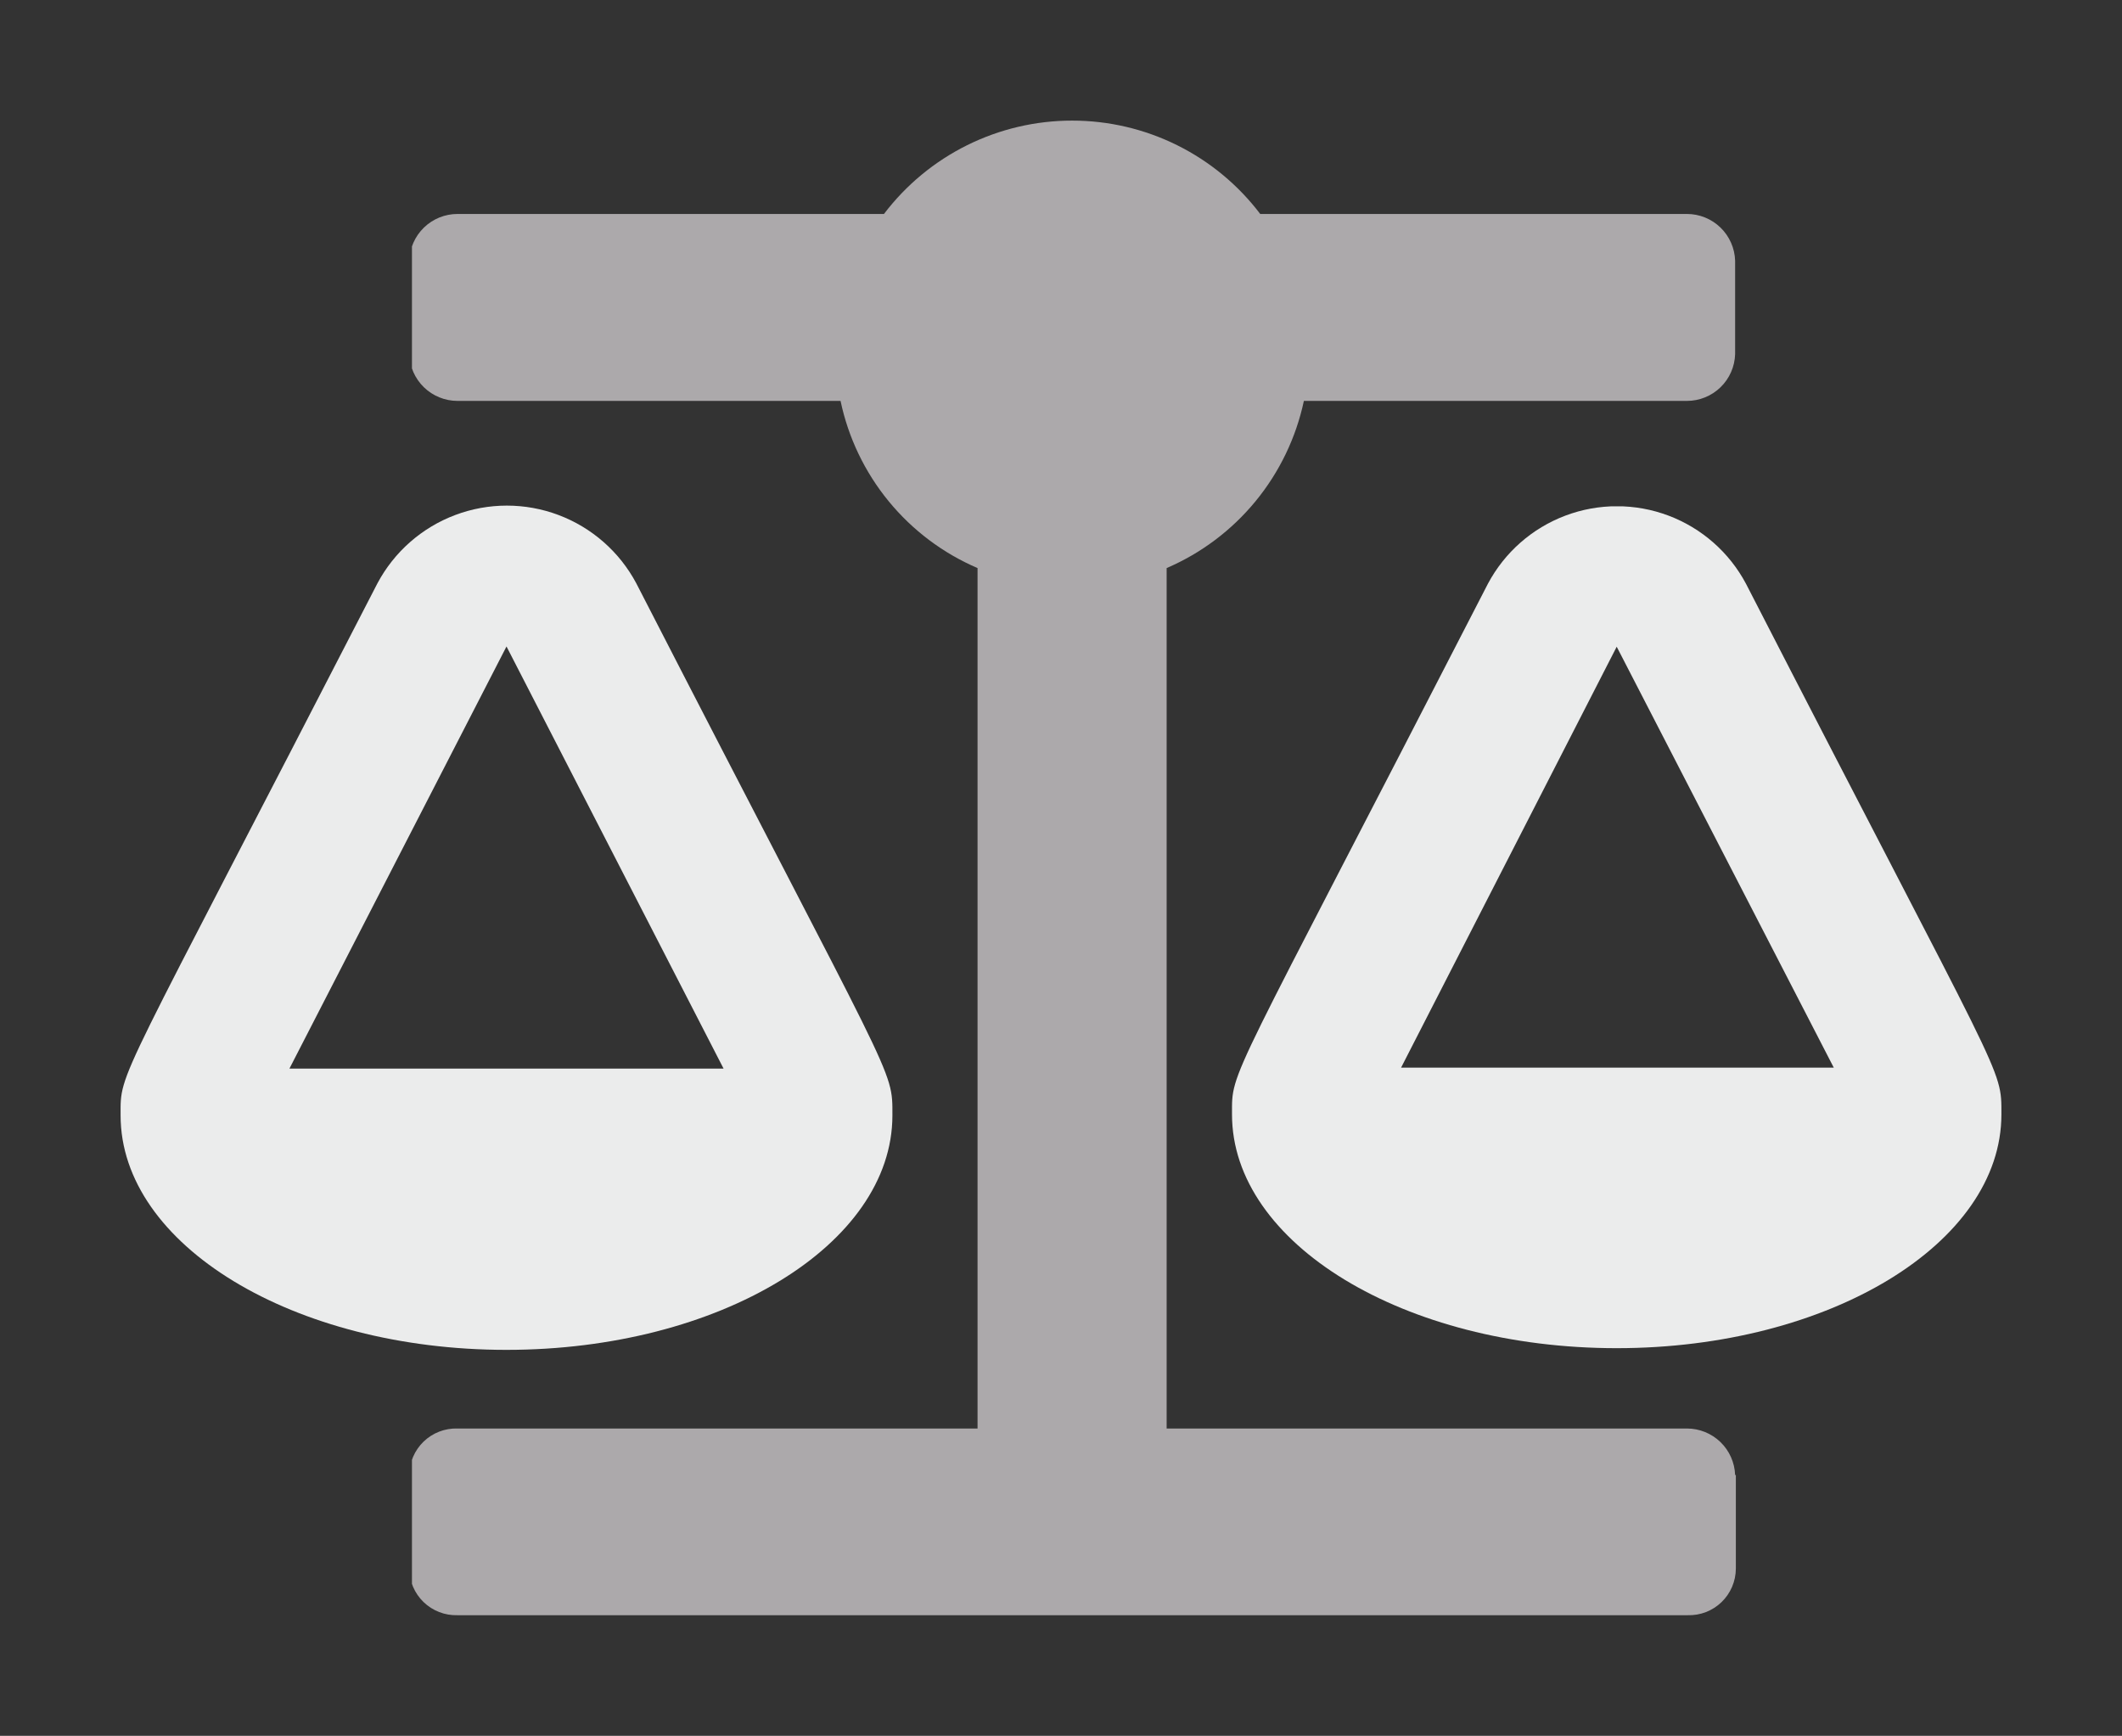
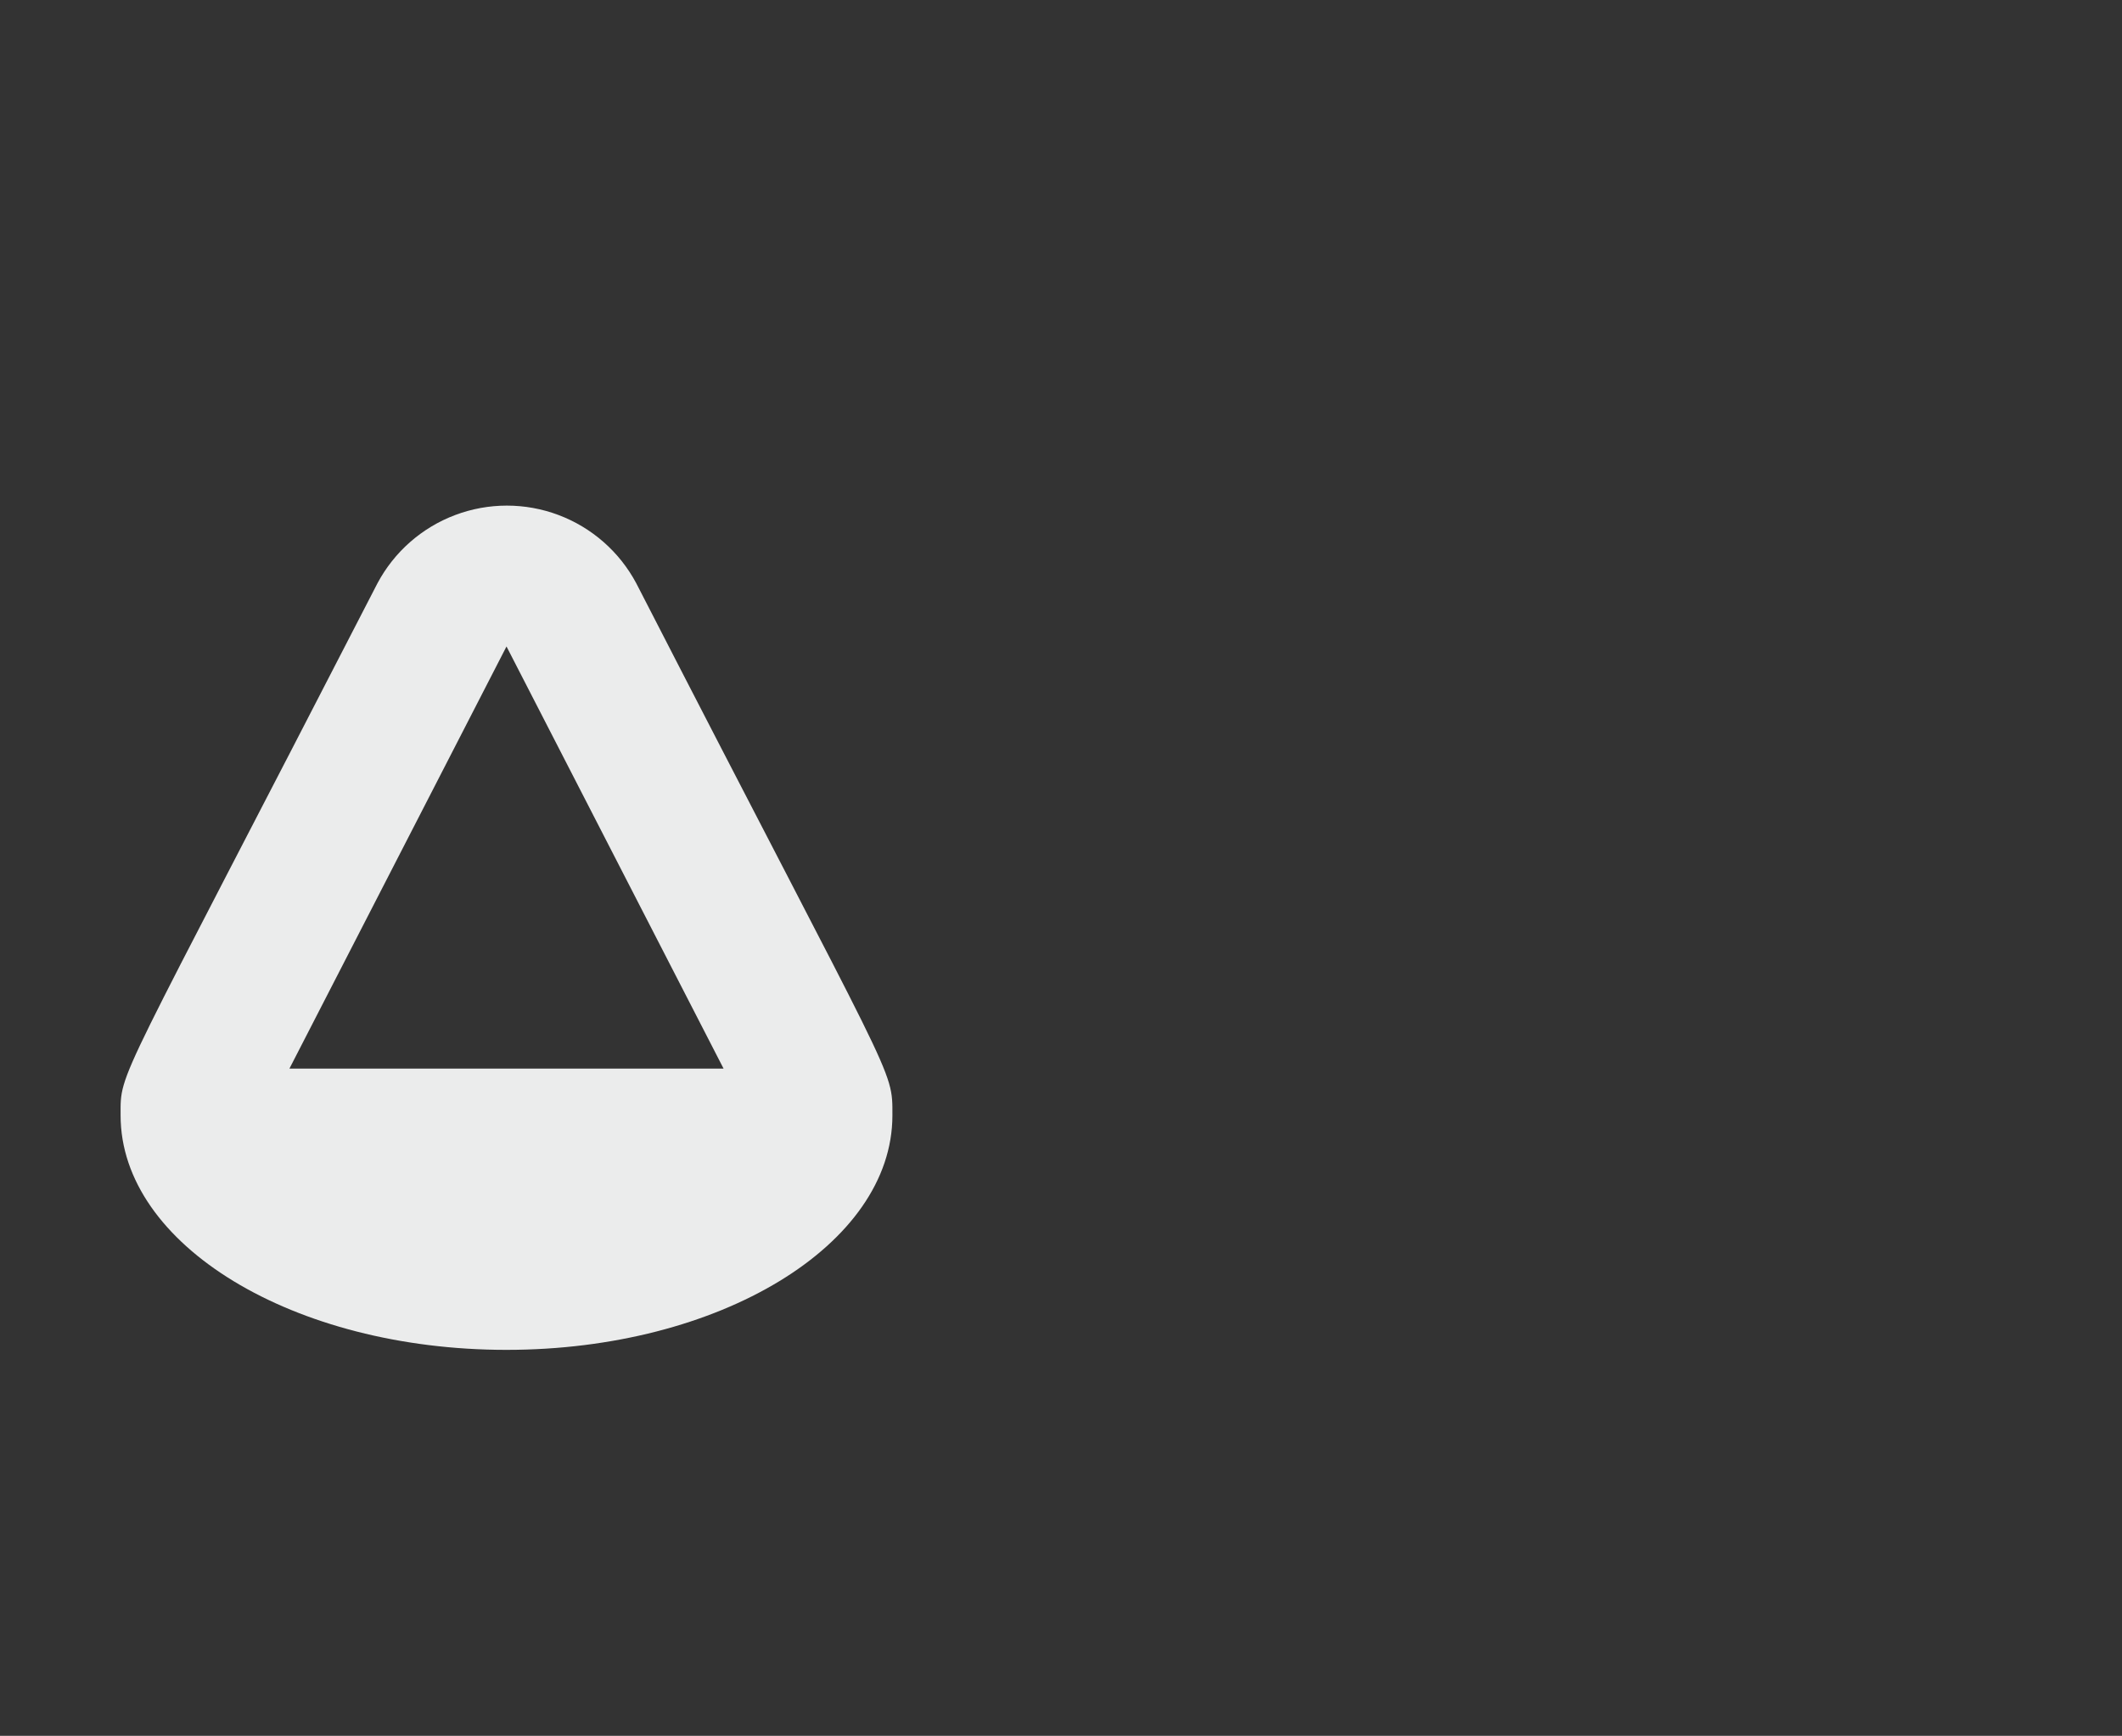
<svg xmlns="http://www.w3.org/2000/svg" id="Calque_1" data-name="Calque 1" viewBox="0 0 87.98 71.96">
  <rect x="0" y="0" width="87.98" height="71.96" fill="#333333" stroke="none" />
  <defs>
    <style>.cls-1,.cls-2{fill:none;}.cls-2{clip-rule:evenodd;}.cls-3{clip-path:url(#clip-path);}.cls-4{isolation:isolate;}.cls-5{clip-path:url(#clip-path-2);}.cls-6{clip-path:url(#clip-path-3);}.cls-7{clip-path:url(#clip-path-4);}.cls-8{fill:#aca9ab;}.cls-9{clip-path:url(#clip-path-5);}.cls-10{clip-path:url(#clip-path-6);}.cls-11{fill:#ebecec;}.cls-12{clip-path:url(#clip-path-7);}.cls-13{clip-path:url(#clip-path-8);}.cls-14{clip-path:url(#clip-path-9);}.cls-15{clip-path:url(#clip-path-10);}</style>
    <clipPath id="clip-path" transform="translate(-2815.72 2401.7)">
-       <rect class="cls-1" x="2832.8" y="-2396.7" width="54.89" height="61.96" />
-     </clipPath>
+       </clipPath>
    <clipPath id="clip-path-2" transform="translate(-2815.72 2401.7)">
      <rect class="cls-1" x="2832.72" y="-2396.74" width="55" height="63" />
    </clipPath>
    <clipPath id="clip-path-3" transform="translate(-2815.72 2401.7)">
      <path class="cls-2" d="M2887.69-2340.55v3.88a1.94,1.94,0,0,1-2,1.93h-51a1.94,1.94,0,0,1-2-1.93v-3.88a1.94,1.94,0,0,1,2-1.93h21.56v-35.67a9.72,9.72,0,0,1-5.68-6.93h-15.88a2,2,0,0,1-2-1.94v-3.87a2,2,0,0,1,2-1.94h17.68a9.79,9.79,0,0,1,7.8-3.87,9.78,9.78,0,0,1,7.8,3.87h17.69a2,2,0,0,1,2,1.94v3.87a2,2,0,0,1-2,1.94h-15.88a9.76,9.76,0,0,1-5.69,6.93v35.67h21.57a2,2,0,0,1,2,1.93" />
    </clipPath>
    <clipPath id="clip-path-4" transform="translate(-2815.72 2401.7)">
      <rect class="cls-1" x="2832.72" y="-2396.74" width="55" height="62" />
    </clipPath>
    <clipPath id="clip-path-5" transform="translate(-2815.72 2401.7)">
      <path class="cls-2" d="M2836.72-2374.9l9,17.5h-18Zm16,19.44c0-2,.17-1.06-10.62-22.06a6.08,6.08,0,0,0-10.73,0c-10.9,21.18-10.65,20.16-10.65,22.06,0,5.37,7.17,9.72,16,9.72S2852.72-2350.09,2852.72-2355.46Z" />
    </clipPath>
    <clipPath id="clip-path-6" transform="translate(-2815.72 2401.7)">
      <rect class="cls-1" x="1570.72" y="-3596.74" width="1800" height="6504" />
    </clipPath>
    <clipPath id="clip-path-7" transform="translate(-2815.72 2401.7)">
-       <rect class="cls-1" x="2866.8" y="-2380.71" width="31.9" height="34.9" />
-     </clipPath>
+       </clipPath>
    <clipPath id="clip-path-8" transform="translate(-2815.72 2401.7)">
      <rect class="cls-1" x="2865.72" y="-2382.74" width="34" height="37" />
    </clipPath>
    <clipPath id="clip-path-9" transform="translate(-2815.72 2401.7)">
-       <path class="cls-2" d="M2882.75-2374.89l9,17.45h-17.94Zm15.95,19.39c0-2,.17-1.06-10.59-22a6.06,6.06,0,0,0-10.7,0c-10.86,21.12-10.61,20.1-10.61,22,0,5.35,7.14,9.69,15.95,9.69S2898.7-2350.15,2898.7-2355.5Z" />
-     </clipPath>
+       </clipPath>
    <clipPath id="clip-path-10" transform="translate(-2815.72 2401.7)">
-       <rect class="cls-1" x="2866.72" y="-2380.74" width="32" height="35" />
-     </clipPath>
+       </clipPath>
  </defs>
  <g class="cls-3">
    <g class="cls-4">
      <g class="cls-5">
        <g class="cls-6">
          <g class="cls-7">
            <rect class="cls-8" x="12.07" width="64.89" height="71.96" />
          </g>
        </g>
      </g>
    </g>
  </g>
  <g class="cls-9">
    <g class="cls-10">
      <rect class="cls-11" y="15.96" width="42" height="45" />
    </g>
  </g>
  <g class="cls-12">
    <g class="cls-4">
      <g class="cls-13">
        <g class="cls-14">
          <g class="cls-15">
            <rect class="cls-11" x="46.08" y="15.99" width="41.9" height="44.9" />
          </g>
        </g>
      </g>
    </g>
  </g>
</svg>